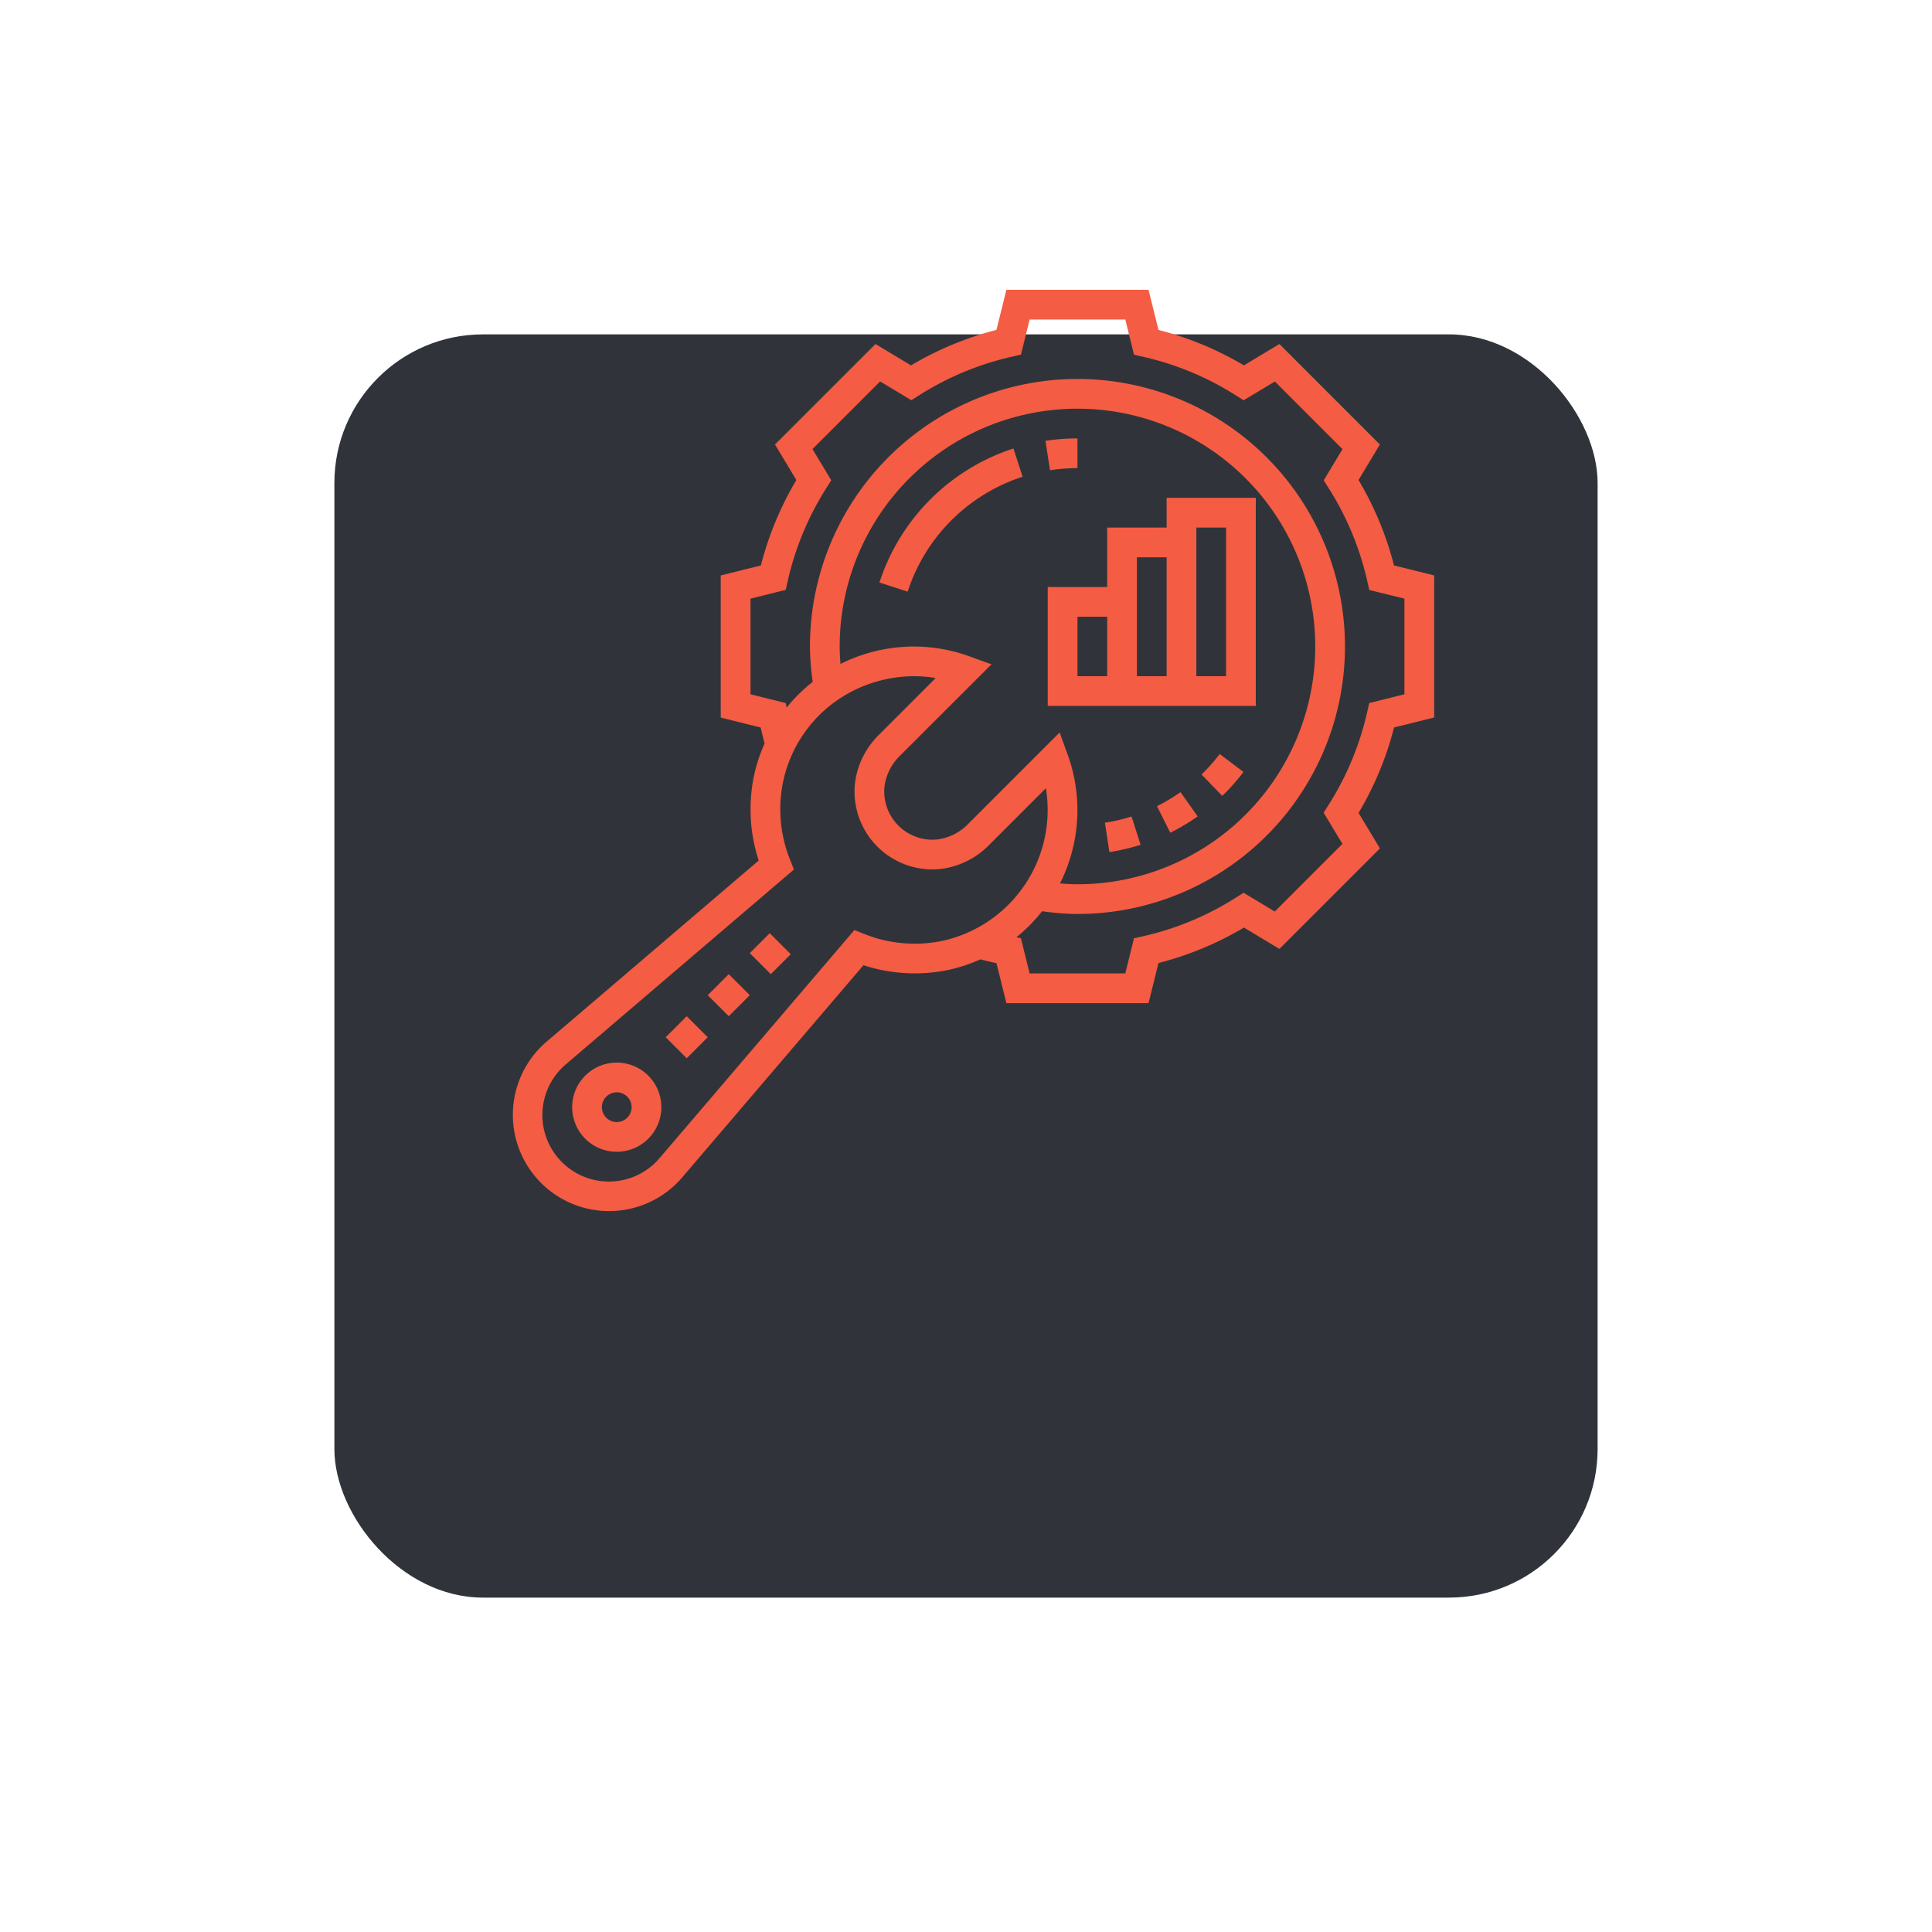
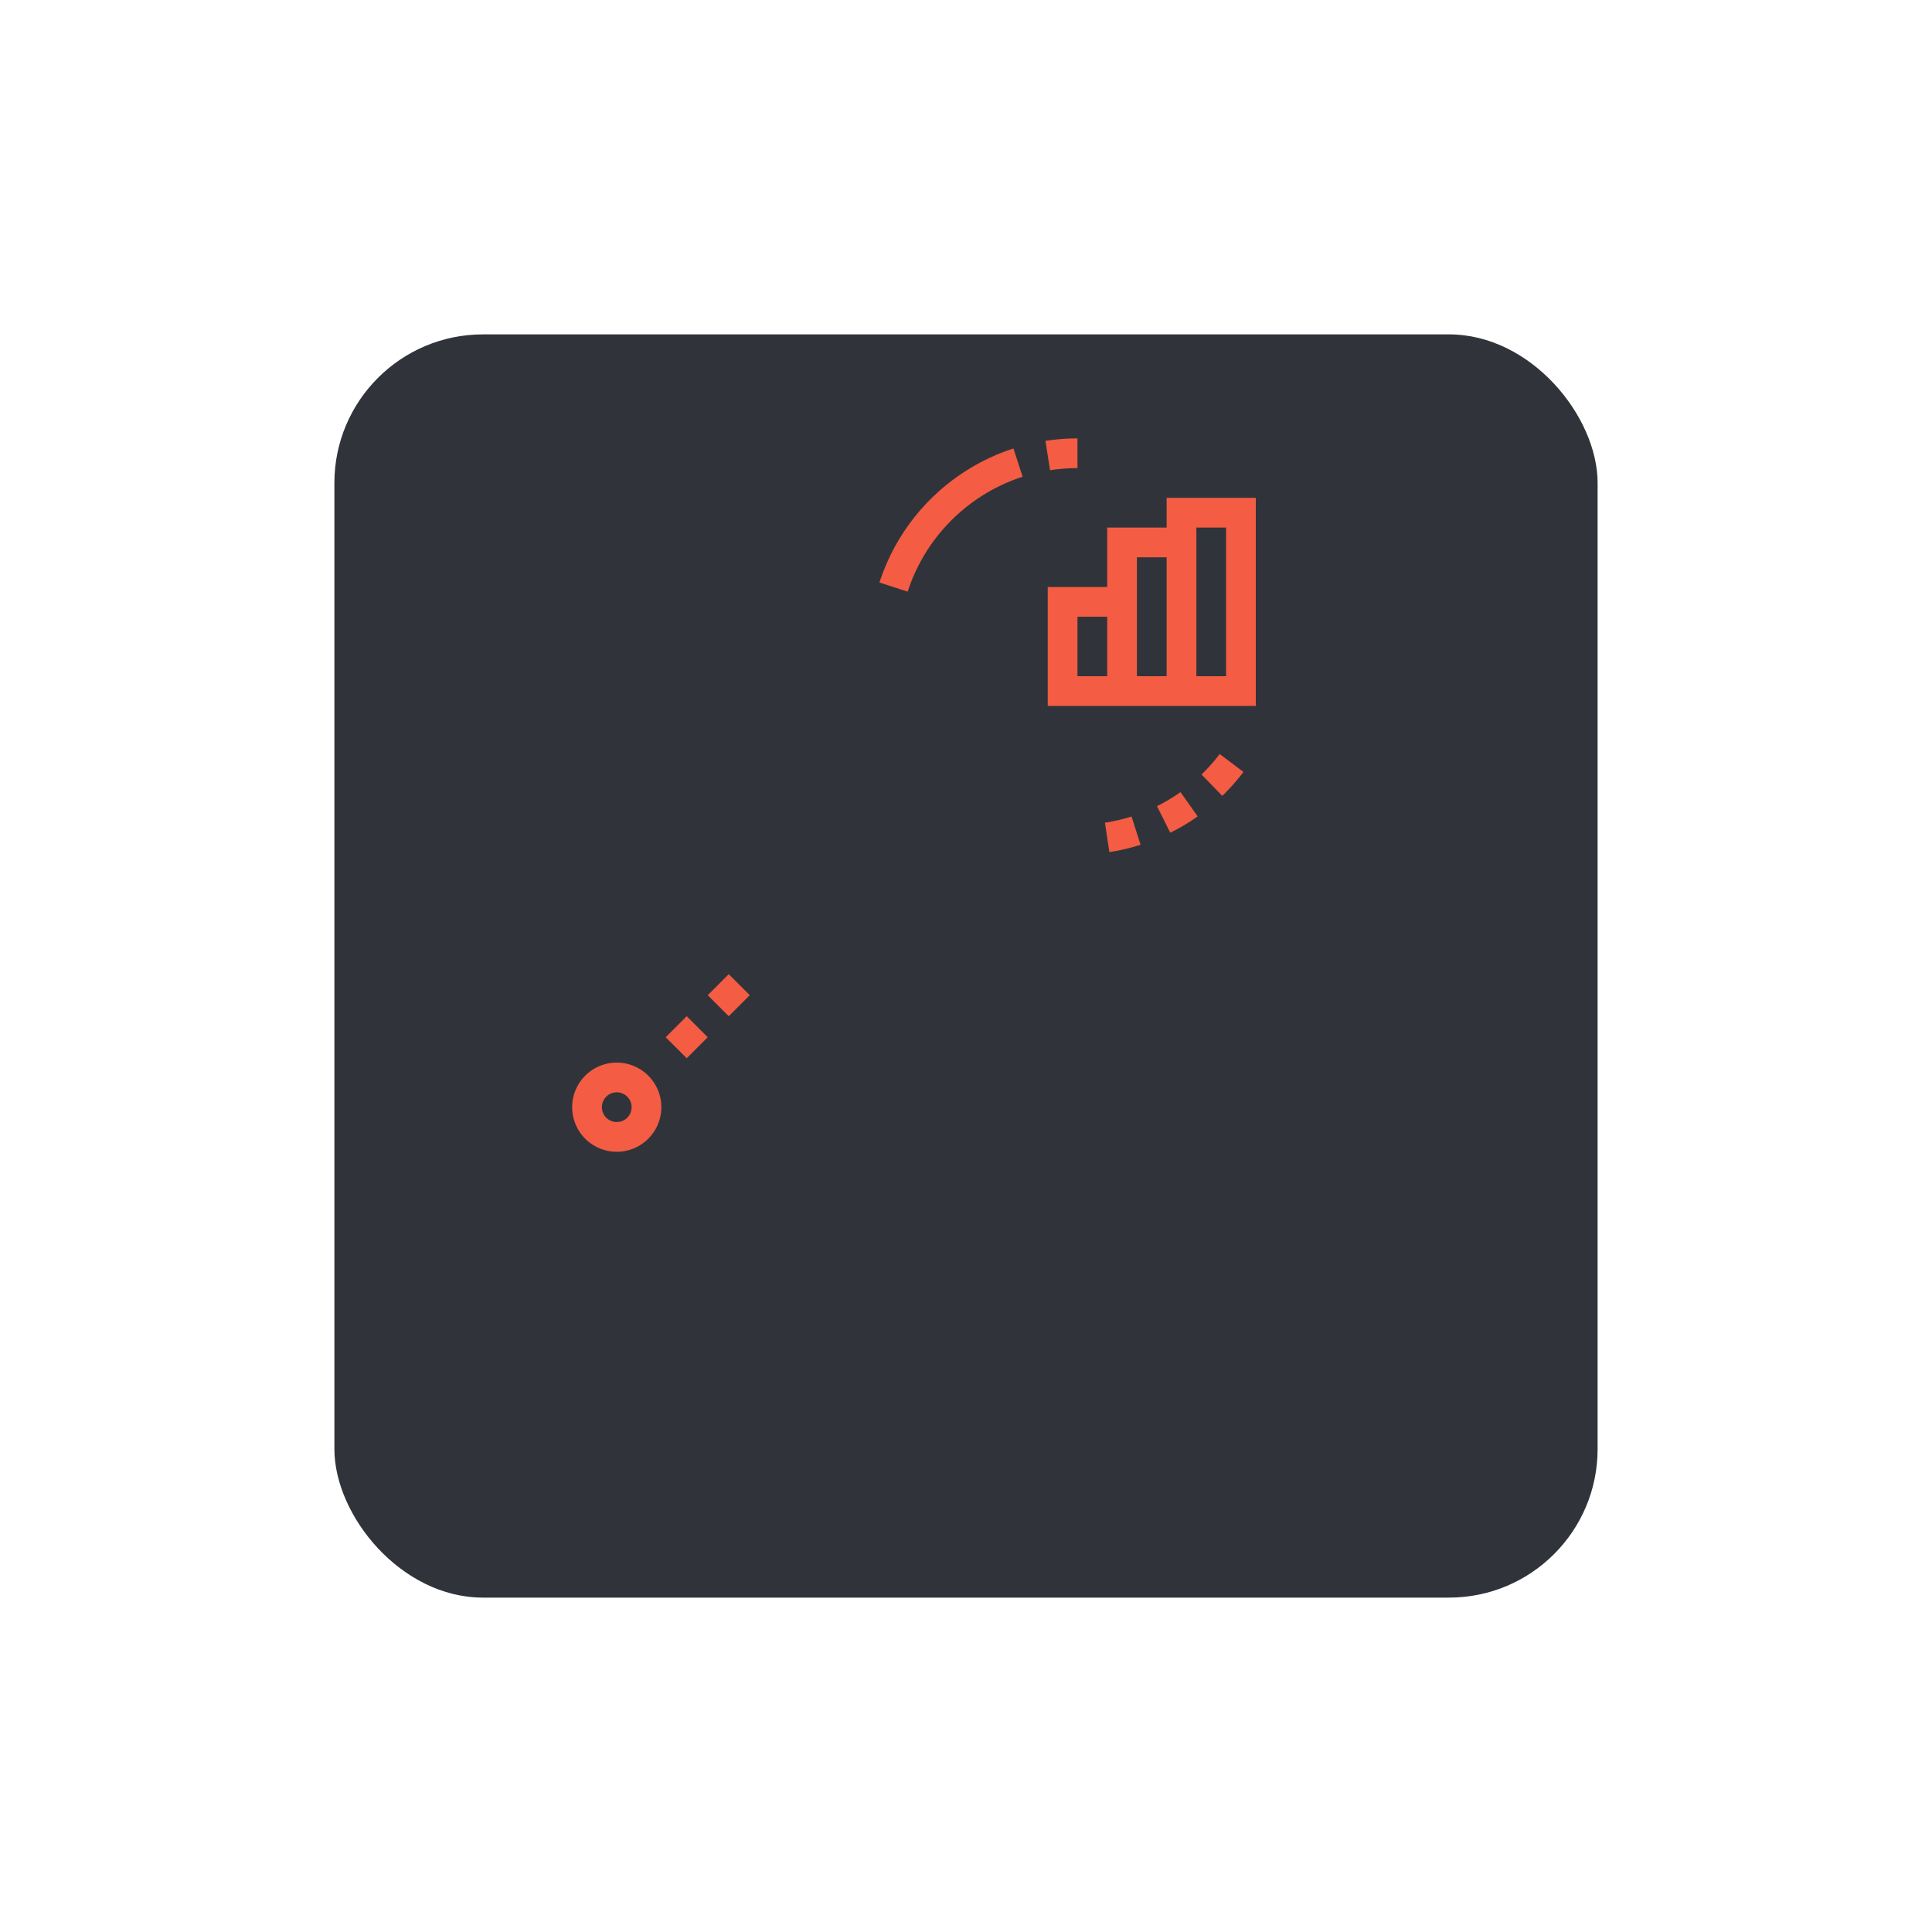
<svg xmlns="http://www.w3.org/2000/svg" width="130" height="130" viewBox="0 0 130 130">
  <defs>
    <filter id="Прямоугольник_844" x="0" y="0" width="130" height="130" filterUnits="userSpaceOnUse">
      <feOffset dy="15" />
      <feGaussianBlur stdDeviation="7.5" result="blur" />
      <feFlood flood-color="#1c1c1c" flood-opacity="0.502" />
      <feComposite operator="in" in2="blur" />
      <feComposite in="SourceGraphic" />
    </filter>
    <clipPath id="clip-path">
      <rect id="Прямоугольник_853" data-name="Прямоугольник 853" width="62" height="62" transform="translate(33 923)" fill="#fff" stroke="#707070" stroke-width="1" />
    </clipPath>
  </defs>
  <g id="Сгруппировать_11323" data-name="Сгруппировать 11323" transform="translate(-476.5 -946.5)">
    <g transform="matrix(1, 0, 0, 1, 476.5, 946.5)" filter="url(#Прямоугольник_844)">
      <rect id="Прямоугольник_844-2" data-name="Прямоугольник 844" width="85" height="85" rx="10" transform="translate(22.5 7.5)" fill="#30343a" />
    </g>
    <g id="Группа_масок_17" data-name="Группа масок 17" transform="translate(478 43)" clip-path="url(#clip-path)">
      <g id="optimization" transform="translate(32 922)">
-         <path id="Контур_32500" data-name="Контур 32500" d="M60.3,19.548a21.775,21.775,0,0,0-2.388-5.75l1.438-2.388L52.589,4.648,50.2,6.086A21.789,21.789,0,0,0,44.451,3.7L43.782,1H34.218l-.67,2.7A21.755,21.755,0,0,0,27.8,6.086L25.41,4.648,18.647,11.41,20.085,13.8a21.775,21.775,0,0,0-2.388,5.75l-2.7.67v9.564l2.689.668c.08.351.171.721.26,1.088a10.618,10.618,0,0,0-.7,2.1,11.113,11.113,0,0,0,.305,5.764L3.27,51.6A6.475,6.475,0,1,0,12.4,60.73L24.6,46.447a11.143,11.143,0,0,0,5.764.306,10.606,10.606,0,0,0,2.1-.7c.366.089.737.179,1.087.26L34.218,49h9.564l.67-2.7a21.755,21.755,0,0,0,5.75-2.388l2.388,1.438,6.763-6.763L57.915,36.2a21.775,21.775,0,0,0,2.388-5.75l2.7-.67V20.218ZM29.949,44.8a9.139,9.139,0,0,1-5.291-.453l-.667-.268L10.878,59.432a4.476,4.476,0,1,1-6.309-6.311L19.924,40.007l-.267-.666a9.118,9.118,0,0,1-.453-5.29,8.909,8.909,0,0,1,5.887-6.564A9.106,9.106,0,0,1,28,27a8.645,8.645,0,0,1,1.461.124L25.67,30.917a5.517,5.517,0,0,0-1.641,3.28A5.244,5.244,0,0,0,29.8,39.971a5.515,5.515,0,0,0,3.281-1.64l3.794-3.794A9.019,9.019,0,0,1,29.949,44.8ZM23,25A16,16,0,1,1,39,41c-.387,0-.78-.025-1.175-.056a11.063,11.063,0,0,0,.586-1.4,10.952,10.952,0,0,0-.074-7.28L37.8,30.786l-6.131,6.131A3.526,3.526,0,0,1,29.6,37.982,3.246,3.246,0,0,1,26.018,34.4a3.519,3.519,0,0,1,1.065-2.073L33.214,26.2l-1.479-.535a10.955,10.955,0,0,0-7.281-.074,10.777,10.777,0,0,0-1.4.586c-.03-.4-.055-.791-.055-1.177Zm38,3.218-2.368.589-.136.6a19.84,19.84,0,0,1-2.6,6.255l-.33.521,1.263,2.1-4.551,4.552-2.1-1.263-.522.33a19.812,19.812,0,0,1-6.254,2.6l-.6.136L42.218,47H35.782l-.588-2.368-.3-.067a11,11,0,0,0,1.726-1.751A17.415,17.415,0,0,0,39,43,18,18,0,1,0,21,25a17.491,17.491,0,0,0,.186,2.379,10.948,10.948,0,0,0-1.75,1.726l-.067-.3L17,28.218V21.782l2.368-.589.136-.6a19.84,19.84,0,0,1,2.6-6.255l.33-.521-1.263-2.1,4.551-4.551,2.1,1.263.522-.33a19.812,19.812,0,0,1,6.254-2.6l.6-.136L35.782,3h6.436l.588,2.368.6.136a19.812,19.812,0,0,1,6.254,2.6l.522.33,2.1-1.263,4.551,4.551-1.263,2.1.33.521a19.817,19.817,0,0,1,2.6,6.255l.136.6L61,21.782Z" fill="#f45c43" />
        <path id="Контур_32501" data-name="Контур 32501" d="M37,29H51V15H45v2H41v4H37ZM47,17h2V27H47Zm-2,2v8H43V19Zm-6,4h2v4H39Z" fill="#f45c43" />
        <path id="Контур_32502" data-name="Контур 32502" d="M35.308,13.578l-.615-1.9a14.033,14.033,0,0,0-9.017,9.017l1.9.615a12.027,12.027,0,0,1,7.729-7.73Z" fill="#f45c43" />
        <path id="Контур_32503" data-name="Контур 32503" d="M39,13V11a14.116,14.116,0,0,0-2.154.165l.308,1.977A12,12,0,0,1,39,13Z" fill="#f45c43" />
        <path id="Контур_32504" data-name="Контур 32504" d="M8,53a3,3,0,1,0,3,3A3,3,0,0,0,8,53Zm0,4a1,1,0,1,1,1-1A1,1,0,0,1,8,57Z" fill="#f45c43" />
        <path id="Контур_32505" data-name="Контур 32505" d="M14.536,47.465h2v2h-2Z" transform="translate(-29.72 25.18) rotate(-45)" fill="#f45c43" />
-         <path id="Контур_32506" data-name="Контур 32506" d="M17.379,44.671h1.9v2h-1.9Z" transform="translate(-26.926 26.337) rotate(-45)" fill="#f45c43" />
        <path id="Контур_32507" data-name="Контур 32507" d="M11.707,50.293h2v2h-2Z" transform="translate(-32.548 24.009) rotate(-45)" fill="#f45c43" />
        <path id="Контур_32508" data-name="Контур 32508" d="M44.351,35.744l.893,1.789a13.787,13.787,0,0,0,1.845-1.1L45.933,34.8a12.185,12.185,0,0,1-1.582.947Z" fill="#f45c43" />
        <path id="Контур_32509" data-name="Контур 32509" d="M47.352,33.617l1.392,1.436a14.043,14.043,0,0,0,1.426-1.61l-1.6-1.207a12.411,12.411,0,0,1-1.223,1.381Z" fill="#f45c43" />
        <path id="Контур_32510" data-name="Контур 32510" d="M40.848,36.858l.3,1.977a13.671,13.671,0,0,0,2.1-.493l-.609-1.9A11.8,11.8,0,0,1,40.848,36.858Z" fill="#f45c43" />
      </g>
    </g>
  </g>
</svg>